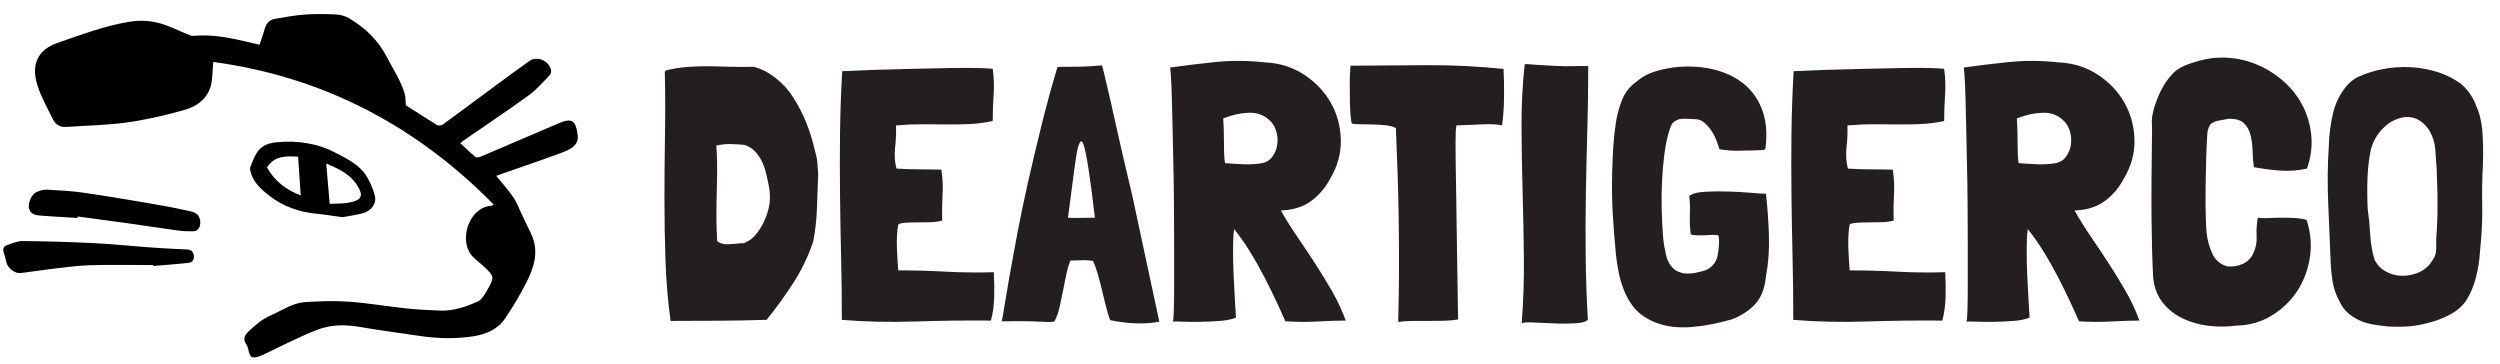
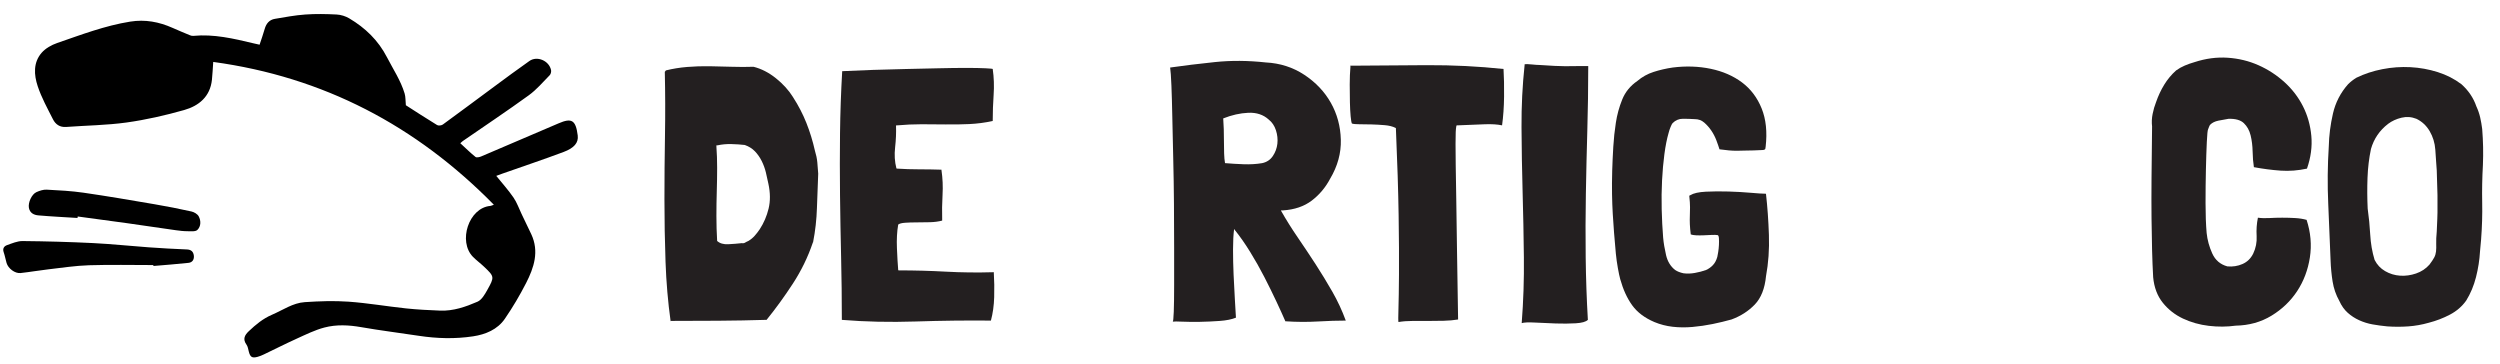
<svg xmlns="http://www.w3.org/2000/svg" viewBox="0 0 1856.64 270.32" id="Layer_1">
  <defs>
    <style>.cls-1{fill:#231f20;}</style>
  </defs>
  <g>
    <path d="M589.03,72.3c3.96,6.12,7.24,12.47,9.85,19.03,2.61,6.57,4.73,13.46,6.34,20.65,.9,2.88,1.49,5.72,1.76,8.51,.27,2.79,.49,5.63,.67,8.5-.36,8.46-.67,16.97-.95,25.51-.27,8.55-1.21,16.97-2.83,25.25,0,.18-.05,.27-.13,.27-.09,0-.13,.09-.13,.27-3.6,10.62-8.51,20.7-14.71,30.24-6.21,9.54-12.74,18.54-19.58,27-11.88,.36-23.85,.59-35.91,.67-12.06,.09-23.76,.13-35.1,.13l-.27,.27c-1.98-14.22-3.24-28.93-3.78-44.15-.54-15.21-.81-30.64-.81-46.3s.13-31.46,.4-47.39c.27-15.93,.22-31.73-.13-47.39,.18-.18,.31-.36,.41-.54,.09-.18,.22-.36,.41-.54,5.04-1.26,10.3-2.11,15.79-2.56,5.49-.45,11.02-.63,16.6-.54,5.58,.09,11.11,.23,16.61,.4,5.49,.18,10.84,.18,16.07,0,5.76,1.44,11.29,4.28,16.6,8.5,5.31,4.23,9.58,8.96,12.83,14.18Zm-24.84,98.01c3.06-4.68,5.26-9.81,6.61-15.39,1.35-5.58,1.3-11.7-.13-18.36-.54-2.7-1.17-5.54-1.89-8.5-.72-2.97-1.76-5.8-3.11-8.5s-3.02-5.08-5-7.16c-1.98-2.07-4.5-3.65-7.56-4.73-3.06-.36-6.39-.58-9.99-.67-3.6-.09-7.02,.23-10.26,.94h-.81v1.08c.36,4.86,.54,10.08,.54,15.66s-.09,11.39-.27,17.42c-.18,6.03-.27,12.15-.27,18.36s.18,12.38,.54,18.49c1.98,1.8,4.72,2.61,8.23,2.43,3.51-.18,6.88-.45,10.12-.81,.9,.18,1.71,.05,2.43-.4,.72-.45,1.53-.85,2.43-1.22,1.8-1.08,3.38-2.38,4.73-3.92,1.35-1.53,2.57-3.1,3.65-4.72Z" class="cls-1" />
    <path d="M738.07,202.17v.54c.36,5.76,.45,11.75,.27,17.96-.18,6.21-.99,12.01-2.43,17.42-18.36-.18-37.04,.05-56.03,.67-18.99,.63-37.22,.22-54.68-1.21,0-15.66-.18-31.19-.54-46.58-.36-15.39-.63-30.73-.81-46.04-.18-15.3-.18-30.6,0-45.9,.18-15.3,.72-30.69,1.62-46.17,7.02-.36,14.62-.68,22.82-.95,8.19-.27,16.42-.49,24.71-.67,8.28-.18,16.29-.36,24.03-.54,7.74-.18,14.58-.27,20.52-.27s10.71,.09,14.31,.27c3.6,.18,5.4,.36,5.4,.54,.9,6.3,1.12,12.69,.67,19.17-.45,6.48-.67,12.87-.67,19.17v.27c-5.76,1.26-11.57,2.02-17.42,2.29-5.85,.27-11.75,.36-17.68,.27-5.94-.09-11.88-.13-17.82-.13s-11.88,.27-17.82,.81h-.81l-.27,.27c.18,5.22-.05,10.58-.67,16.06-.63,5.49-.32,10.67,.94,15.52l.27,.27c5.4,.36,10.89,.54,16.47,.54s11.16,.09,16.74,.27v.27c.9,6.12,1.17,12.24,.81,18.36-.36,6.12-.45,12.51-.27,19.17-2.7,.72-5.76,1.13-9.18,1.21-3.42,.09-6.71,.13-9.86,.13s-5.99,.09-8.5,.27c-2.52,.18-4.23,.63-5.13,1.35-.9,5.22-1.21,11.07-.94,17.55,.27,6.48,.58,11.88,.94,16.2l.27,.27c11.88,0,23.58,.32,35.1,.95,11.52,.63,23.4,.77,35.64,.41Z" class="cls-1" />
-     <path d="M840.66,144.12l20.25,94.5v.27c-5.4,1.08-11.34,1.49-17.82,1.21-6.48-.27-12.6-1.04-18.36-2.29h-.27c-1.08-2.88-2.12-6.3-3.11-10.26-.99-3.96-1.98-8.01-2.97-12.15-.99-4.14-2.02-8.1-3.1-11.88s-2.25-7.02-3.51-9.72c-2.34-.36-4.14-.54-5.4-.54h-3.38c-.99,0-2.07,.05-3.24,.13-1.17,.09-2.75,.13-4.73,.13-1.26,2.88-2.29,6.26-3.1,10.12-.81,3.87-1.62,7.92-2.43,12.15-.81,4.23-1.67,8.33-2.57,12.29-.9,3.96-2.16,7.47-3.78,10.53-.18,0-.32,.05-.4,.13-.09,.09-.23,.13-.41,.13-1.44,.36-5.04,.36-10.8,0-5.76-.36-14.76-.45-27-.27-.18,0-.36-.09-.54-.27,.36-1.26,.99-4.77,1.89-10.53,.9-5.76,2.16-13.23,3.78-22.41,1.62-9.18,3.55-19.75,5.81-31.72,2.25-11.97,4.9-24.71,7.96-38.21,3.06-13.5,6.39-27.54,9.99-42.12,3.6-14.58,7.56-29.07,11.88-43.47,1.26-.18,2.61-.27,4.05-.27h5.67c2.34,0,5.35-.04,9.04-.13,3.69-.09,8.5-.41,14.45-.95,.54,2.34,1.39,5.9,2.57,10.67,1.17,4.77,2.43,10.17,3.78,16.2,1.35,6.03,2.79,12.47,4.32,19.3,1.53,6.84,3.01,13.41,4.46,19.71,1.44,6.3,2.79,12.06,4.05,17.28,1.26,5.22,2.25,9.36,2.97,12.42Zm-27.54,17.55c-1.8-15.48-3.38-27.54-4.73-36.18-1.35-8.64-2.52-14.49-3.51-17.55-.99-3.06-1.98-3.73-2.97-2.02-.99,1.71-1.89,5.18-2.7,10.4-.81,5.22-1.71,11.79-2.7,19.71-.99,7.92-2.12,16.47-3.38,25.65,3.06,.18,6.3,.23,9.72,.13,3.42-.09,6.84-.13,10.26-.13Z" class="cls-1" />
    <path d="M999.42,238.08h.27c-6.3,0-13.32,.23-21.06,.67-7.74,.45-15.66,.4-23.76-.13h-.27c-1.8-4.14-4.05-9.09-6.75-14.85-2.7-5.76-5.67-11.79-8.91-18.09-3.24-6.3-6.75-12.51-10.53-18.63-3.78-6.12-7.56-11.52-11.34-16.2l-.54-.81c-.54,4.14-.81,9.23-.81,15.25s.13,12.24,.41,18.63c.27,6.39,.58,12.47,.94,18.22,.36,5.76,.63,10.35,.81,13.77-3.06,1.26-7.07,2.07-12.02,2.43-4.95,.36-9.85,.58-14.71,.67-4.86,.09-9.23,.04-13.09-.13-3.87-.18-6.26-.18-7.16,0,.36,0,.63-2.47,.81-7.42,.18-4.95,.27-11.48,.27-19.58v-27.95c0-10.53-.05-21.42-.13-32.67-.09-11.25-.27-22.41-.54-33.48-.27-11.07-.5-21.24-.68-30.51-.18-9.27-.4-17.19-.67-23.76-.27-6.57-.59-11.02-.95-13.36,10.08-1.44,21.15-2.79,33.21-4.05,12.06-1.26,24.66-1.17,37.8,.27,10.62,.54,20.16,3.6,28.62,9.18,8.46,5.58,15.03,12.51,19.71,20.79,4.68,8.28,7.16,17.42,7.42,27.41,.27,9.99-2.39,19.67-7.96,29.02-3.42,6.48-7.96,11.88-13.63,16.2s-12.83,6.75-21.46,7.29h-1.35v.27c3.78,6.66,7.92,13.28,12.42,19.84,4.5,6.57,8.91,13.19,13.23,19.84,4.32,6.66,8.46,13.46,12.42,20.38,3.96,6.93,7.29,14.09,9.99,21.47Zm-90.99-150.12c.18,2.34,.31,5,.41,7.97,.09,2.97,.13,5.99,.13,9.04s.04,6.03,.13,8.91c.09,2.88,.31,5.31,.67,7.29h.27c4.14,.36,8.64,.63,13.5,.81,4.86,.18,9.45-.09,13.77-.81,3.42-.72,6.08-2.47,7.96-5.27,1.89-2.79,3.01-5.85,3.38-9.18,.36-3.33,0-6.66-1.08-9.99-1.08-3.33-2.88-5.98-5.4-7.97-3.96-3.6-9-5.26-15.12-5-6.12,.27-12.33,1.67-18.63,4.19Z" class="cls-1" />
    <path d="M1116.6,51.24c.36,5.94,.49,12.78,.41,20.52-.09,7.74-.59,14.85-1.49,21.33-3.42-.72-7.65-.99-12.69-.81-5.04,.18-11.79,.45-20.25,.81h-.81c0,.18-.05,.32-.13,.4-.09,.09-.13,.23-.13,.4-.18,.9-.32,2.3-.41,4.19-.09,1.89-.13,4.86-.13,8.91s.04,9.36,.13,15.93c.09,6.57,.22,15.03,.41,25.38,.18,10.35,.36,22.77,.54,37.26,.18,14.49,.45,31.55,.81,51.17v.54c-3.24,.54-6.8,.86-10.67,.95-3.87,.09-7.74,.13-11.61,.13h-11.48c-3.78,0-7.29,.27-10.53,.81-.18-.72-.18-3.96,0-9.72,.18-5.76,.31-14.35,.4-25.79,.09-11.43,0-26.05-.27-43.88-.27-17.82-.95-39.33-2.03-64.53l-.27-.27c-2.16-1.08-4.86-1.75-8.1-2.02-3.24-.27-6.48-.45-9.72-.54-3.24-.09-6.21-.13-8.91-.13s-4.59-.18-5.67-.54c-.36-.72-.67-2.52-.94-5.4-.27-2.88-.45-6.35-.54-10.4-.09-4.05-.14-8.41-.14-13.1s.18-9.18,.54-13.5c0-.18-.05-.27-.13-.27s-.13-.09-.13-.27c18.36-.18,37.3-.31,56.83-.4,19.53-.09,38.56,.86,57.1,2.83Z" class="cls-1" />
    <path d="M1173.03,49.08h6.48v1.08c0,15.48-.23,31.05-.68,46.71-.45,15.66-.81,31.37-1.08,47.11-.27,15.75-.32,31.46-.13,47.12,.18,15.66,.72,31.14,1.62,46.44-1.44,1.44-4.46,2.29-9.04,2.56-4.59,.27-9.54,.31-14.85,.13-5.31-.18-10.4-.4-15.26-.67-4.86-.27-8.19-.13-9.99,.41,1.26-16.2,1.8-32.49,1.62-48.87-.18-16.38-.5-32.62-.95-48.74-.45-16.11-.72-32.04-.81-47.79-.09-15.75,.68-31.19,2.3-46.31v-.54c.9-.18,2.65-.13,5.26,.14,2.61,.27,4.54,.4,5.8,.4,3.24,.18,6.97,.41,11.21,.68,4.23,.27,10.4,.32,18.5,.13Z" class="cls-1" />
    <path d="M1255.37,144.93c2.34-1.44,6.16-2.29,11.47-2.57,5.31-.27,10.93-.31,16.88-.13,5.94,.18,11.47,.5,16.61,.95,5.13,.45,8.59,.67,10.39,.67h.54l.27,.27c1.08,9.54,1.8,19.67,2.16,30.38,.36,10.71-.36,20.92-2.16,30.64-.9,9.18-3.69,16.2-8.37,21.06-4.68,4.86-10.44,8.55-17.28,11.07-4.5,1.26-9.18,2.38-14.04,3.38-4.86,.99-9.81,1.71-14.85,2.16-5.04,.45-9.95,.41-14.72-.13-4.77-.54-9.31-1.71-13.63-3.51-7.2-3.06-12.69-7.2-16.47-12.42-3.78-5.22-6.75-11.7-8.91-19.44-.54-1.98-1.13-4.73-1.75-8.24-.63-3.51-1.13-7.06-1.49-10.67-.54-5.76-.99-10.98-1.35-15.66-.36-4.68-.67-9.31-.95-13.9-.27-4.59-.45-9.45-.54-14.58-.09-5.13-.05-11.02,.13-17.69,.18-5.76,.45-11.65,.81-17.68,.36-6.03,.99-11.92,1.89-17.69,.9-5.94,2.47-11.7,4.73-17.28,2.25-5.58,5.98-10.17,11.21-13.77,3.6-3.06,7.65-5.31,12.15-6.75,4.5-1.44,9.18-2.52,14.04-3.24,9.9-1.26,19.35-.94,28.35,.94,9,1.89,16.74,5.27,23.22,10.12,6.48,4.86,11.34,11.3,14.58,19.31,3.24,8.01,4.23,17.51,2.97,28.48l-.27,1.62c-.36,.54-1.17,.81-2.43,.81s-3.33,.09-6.21,.27c-2.7,0-5,.05-6.88,.13-1.89,.09-3.78,.13-5.67,.13s-3.83-.09-5.8-.27c-1.98-.18-4.32-.45-7.02-.81-.54-1.8-1.31-4-2.29-6.62-.99-2.61-2.25-5.04-3.78-7.29-1.53-2.25-3.29-4.23-5.26-5.94-1.98-1.71-4.32-2.56-7.02-2.56-3.06-.18-6.03-.27-8.91-.27s-5.4,1.08-7.56,3.24c-.36,.36-.86,1.31-1.49,2.83-.63,1.53-1.13,3.02-1.48,4.46-1.26,4.32-2.29,9.54-3.11,15.66-.81,6.12-1.4,12.65-1.75,19.58-.36,6.93-.45,14.09-.27,21.46,.18,7.38,.54,14.4,1.08,21.06,.36,3.96,1.08,8.28,2.16,12.96,1.08,4.68,3.33,8.37,6.75,11.07,1.62,1.08,3.69,1.89,6.21,2.43,2.7,.36,5.53,.27,8.5-.27,2.97-.54,5.71-1.26,8.23-2.16,1.98-.9,3.69-2.11,5.13-3.65,1.44-1.53,2.52-3.55,3.24-6.07,.18-.72,.41-1.93,.67-3.65,.27-1.71,.45-3.46,.54-5.26,.09-1.8,.09-3.42,0-4.86-.09-1.44-.4-2.25-.94-2.43-1.08-.18-2.57-.22-4.46-.13-1.89,.09-3.87,.18-5.94,.27-2.07,.09-3.96,.09-5.67,0-1.71-.09-3.02-.31-3.92-.67-.36-2.88-.59-5.4-.67-7.56-.09-2.16-.09-4.27,0-6.34,.09-2.07,.13-4.18,.13-6.34s-.18-4.86-.54-8.1v-.27c0-.18,.09-.27,.27-.27l.54-.27Z" class="cls-1" />
-     <path d="M1444.64,202.17v.54c.36,5.76,.45,11.75,.27,17.96-.18,6.21-.99,12.01-2.43,17.42-18.36-.18-37.04,.05-56.02,.67-18.99,.63-37.22,.22-54.67-1.21,0-15.66-.18-31.19-.54-46.58-.36-15.39-.63-30.73-.81-46.04-.18-15.3-.18-30.6,0-45.9,.18-15.3,.72-30.69,1.62-46.17,7.02-.36,14.62-.68,22.82-.95,8.19-.27,16.42-.49,24.71-.67,8.28-.18,16.29-.36,24.03-.54,7.74-.18,14.58-.27,20.52-.27s10.71,.09,14.31,.27c3.6,.18,5.4,.36,5.4,.54,.9,6.3,1.12,12.69,.67,19.17-.45,6.48-.67,12.87-.67,19.17v.27c-5.76,1.26-11.57,2.02-17.42,2.29-5.85,.27-11.75,.36-17.69,.27-5.94-.09-11.88-.13-17.82-.13s-11.88,.27-17.82,.81h-.81l-.27,.27c.18,5.22-.05,10.58-.67,16.06-.63,5.49-.32,10.67,.95,15.52l.27,.27c5.4,.36,10.89,.54,16.47,.54s11.16,.09,16.74,.27v.27c.9,6.12,1.17,12.24,.81,18.36-.36,6.12-.45,12.51-.27,19.17-2.7,.72-5.76,1.13-9.18,1.21-3.42,.09-6.71,.13-9.86,.13s-5.99,.09-8.5,.27c-2.52,.18-4.23,.63-5.13,1.35-.9,5.22-1.21,11.07-.95,17.55,.27,6.48,.58,11.88,.95,16.2l.27,.27c11.88,0,23.58,.32,35.1,.95,11.52,.63,23.4,.77,35.64,.41Z" class="cls-1" />
-     <path d="M1588.82,238.08h.27c-6.3,0-13.32,.23-21.06,.67-7.74,.45-15.66,.4-23.76-.13h-.27c-1.8-4.14-4.05-9.09-6.75-14.85-2.7-5.76-5.67-11.79-8.91-18.09-3.24-6.3-6.75-12.51-10.53-18.63-3.78-6.12-7.56-11.52-11.34-16.2l-.54-.81c-.54,4.14-.81,9.23-.81,15.25s.13,12.24,.41,18.63c.27,6.39,.58,12.47,.94,18.22,.36,5.76,.63,10.35,.81,13.77-3.06,1.26-7.07,2.07-12.02,2.43-4.95,.36-9.85,.58-14.71,.67-4.86,.09-9.23,.04-13.09-.13-3.87-.18-6.26-.18-7.16,0,.36,0,.63-2.47,.81-7.42,.18-4.95,.27-11.48,.27-19.58v-27.95c0-10.53-.05-21.42-.13-32.67-.09-11.25-.27-22.41-.54-33.48-.27-11.07-.5-21.24-.67-30.51-.18-9.27-.41-17.19-.67-23.76-.27-6.57-.59-11.02-.95-13.36,10.08-1.44,21.15-2.79,33.21-4.05,12.06-1.26,24.66-1.17,37.8,.27,10.62,.54,20.16,3.6,28.62,9.18,8.46,5.58,15.03,12.51,19.71,20.79,4.68,8.28,7.16,17.42,7.42,27.41,.27,9.99-2.39,19.67-7.96,29.02-3.42,6.48-7.96,11.88-13.63,16.2s-12.83,6.75-21.46,7.29h-1.35v.27c3.78,6.66,7.92,13.28,12.42,19.84,4.5,6.57,8.91,13.19,13.23,19.84,4.32,6.66,8.46,13.46,12.42,20.38,3.96,6.93,7.29,14.09,9.99,21.47Zm-90.99-150.12c.18,2.34,.31,5,.41,7.97,.09,2.97,.13,5.99,.13,9.04s.04,6.03,.13,8.91c.09,2.88,.31,5.31,.67,7.29h.27c4.14,.36,8.64,.63,13.5,.81,4.86,.18,9.45-.09,13.77-.81,3.42-.72,6.08-2.47,7.96-5.27,1.89-2.79,3.01-5.85,3.38-9.18,.36-3.33,0-6.66-1.08-9.99-1.08-3.33-2.88-5.98-5.4-7.97-3.96-3.6-9-5.26-15.12-5-6.12,.27-12.33,1.67-18.63,4.19Z" class="cls-1" />
    <path d="M1641.47,92.55c-.36,.36-.68,.94-.95,1.75-.27,.81-.5,1.4-.67,1.75-.36,.54-.67,3.69-.95,9.45-.27,5.76-.5,12.6-.67,20.52-.18,7.92-.27,16.16-.27,24.71s.27,15.98,.81,22.28c.54,5.22,1.93,10.31,4.18,15.25,2.25,4.95,5.98,8.15,11.21,9.58,3.96,.36,7.7-.22,11.21-1.75,3.51-1.53,6.16-4.09,7.96-7.7,1.98-4.14,2.83-8.5,2.57-13.09-.27-4.59,.04-9.13,.95-13.63,2.52,.36,5.35,.45,8.5,.27,3.15-.18,6.34-.27,9.58-.27s6.43,.09,9.58,.27c3.15,.18,5.98,.63,8.5,1.35,3.06,9.36,3.87,18.68,2.43,27.94-1.44,9.27-4.59,17.6-9.45,24.98-4.86,7.38-11.21,13.46-19.03,18.22-7.83,4.77-16.7,7.24-26.6,7.42-6.48,.9-13.14,.95-19.98,.14-6.84-.81-13.23-2.61-19.17-5.4-5.94-2.79-10.94-6.7-14.99-11.75-4.05-5.04-6.44-11.34-7.16-18.9-.36-6.48-.63-13.23-.81-20.25-.18-7.02-.32-14.89-.41-23.62-.09-8.73-.09-18.63,0-29.7,.09-11.07,.22-23.9,.41-38.48-.36-3.06-.23-6.16,.41-9.31,.63-3.15,1.48-6.07,2.56-8.77,1.62-4.68,3.65-9,6.08-12.96,2.43-3.96,5.35-7.47,8.78-10.53,1.98-1.44,4.14-2.65,6.48-3.65,2.34-.99,4.77-1.84,7.29-2.56,8.28-2.7,16.47-3.78,24.57-3.24,8.1,.54,15.7,2.39,22.81,5.54,7.11,3.15,13.54,7.34,19.31,12.55,5.76,5.22,10.35,11.21,13.77,17.96,3.42,6.75,5.49,14.09,6.21,22,.72,7.92-.36,16.02-3.24,24.3-6.66,1.44-13.19,1.94-19.57,1.49-6.39-.45-13.01-1.3-19.85-2.57-.54-3.42-.86-7.29-.94-11.61-.09-4.32-.59-8.32-1.49-12.01-.9-3.69-2.57-6.7-5-9.04-2.43-2.34-6.26-3.42-11.47-3.24-2.34,.36-4.82,.81-7.43,1.35-2.61,.54-4.64,1.53-6.07,2.97Z" class="cls-1" />
    <path d="M1839.1,79.05c1.26,2.7,2.2,5.45,2.83,8.23,.63,2.79,1.12,5.63,1.48,8.5,.36,4.5,.58,8.96,.68,13.37,.09,4.41,.04,8.87-.14,13.36-.54,9.54-.72,18.81-.54,27.81,.18,9-.09,18.18-.81,27.54l-.81,8.91c-.36,6.3-1.35,12.65-2.97,19.04-1.62,6.39-4.05,12.2-7.29,17.42-3.06,4.32-7.07,7.79-12.01,10.4-4.95,2.61-10.22,4.64-15.79,6.07-5.04,1.44-10.12,2.34-15.25,2.7-5.13,.36-10.31,.36-15.53,0-3.78-.36-7.42-.86-10.93-1.48-3.51-.63-6.84-1.67-9.99-3.11-3.15-1.44-5.99-3.28-8.5-5.54-2.52-2.25-4.59-5.17-6.21-8.77-2.52-4.5-4.19-9.32-5-14.45-.81-5.13-1.31-10.3-1.49-15.53-.54-14.04-1.13-28.12-1.75-42.25-.63-14.13-.5-28.3,.41-42.52,.18-8.1,1.21-16.24,3.1-24.44,1.89-8.19,5.62-15.43,11.21-21.73,1.8-1.8,3.87-3.42,6.21-4.86,5.94-2.88,12.37-5,19.31-6.35,6.93-1.35,13.86-1.84,20.79-1.48,6.93,.36,13.68,1.58,20.25,3.65,6.57,2.07,12.46,5.09,17.68,9.04,5.22,4.68,8.91,10.17,11.07,16.47Zm-28.89,65.88l-.54-18.36c0-.18-.13-2.02-.4-5.54-.27-3.51-.5-6.79-.67-9.85-.36-5.04-1.76-9.63-4.19-13.77-2.43-4.14-5.72-7.2-9.85-9.18-3.6-1.44-7.29-1.71-11.07-.81-3.78,.9-7.11,2.43-9.99,4.59-6.3,4.86-10.53,11.07-12.69,18.63-1.44,6.84-2.3,14.04-2.57,21.6-.27,7.56-.23,15.12,.13,22.68,.9,6.3,1.53,12.74,1.89,19.3,.36,6.57,1.44,12.83,3.24,18.76,1.8,3.6,4.41,6.39,7.83,8.37,3.42,1.98,7.11,3.11,11.07,3.38,3.96,.27,7.92-.27,11.88-1.62,3.96-1.35,7.29-3.55,9.99-6.61,1.62-2.16,2.79-3.92,3.51-5.27,.72-1.35,1.17-2.83,1.35-4.46,.18-1.62,.22-3.55,.14-5.8-.09-2.25,.04-5.26,.4-9.04,.18-3.6,.31-6.75,.41-9.45,.09-2.7,.13-4.23,.13-4.59v-12.96Z" class="cls-1" />
  </g>
  <g>
    <path d="M341.81,106.33c3.88,3.57,7.43,7.08,11.31,10.21,.81,.65,2.94,.19,4.21-.35,19.23-8.15,38.42-16.39,57.61-24.63,9.48-4.07,12.66-2.56,14.11,9.07,.67,5.37-2.62,9.29-10.55,12.26-14.95,5.6-30.09,10.66-45.15,15.96-1.55,.55-3.09,1.13-4.8,1.76,4.43,5.49,8.98,10.54,12.8,16.1,2.55,3.7,4.05,8.13,6.02,12.23,2.4,4.99,4.83,9.96,7.18,14.98,6.01,12.84,2.02,24.83-3.84,36.28-4.69,9.15-9.96,18.07-15.78,26.55-5.5,8.01-14.34,11.62-23.54,13.02-13.39,2.04-26.92,1.66-40.36-.39-14.27-2.18-28.62-3.94-42.83-6.43-9.2-1.61-18.39-2.06-27.29,.28-7.05,1.86-13.75,5.19-20.44,8.22-8.24,3.73-16.3,7.83-24.46,11.73-1.5,.72-3.07,1.37-4.67,1.81-4.14,1.14-5.53,.21-6.58-3.98-.44-1.75-.72-3.72-1.73-5.11-2.93-4.08-1.32-7.05,1.76-9.96,5.17-4.88,10.48-9.33,17.24-12.22,8.03-3.43,15.44-8.77,24.36-9.35,10.81-.71,21.74-1.11,32.53-.34,14.24,1.02,28.37,3.48,42.58,4.99,8.42,.9,16.91,1.31,25.38,1.65,9.81,.39,18.97-2.82,27.72-6.61,3.12-1.35,5.44-5.39,7.27-8.68,5.49-9.83,5.35-9.95-2.55-17.47-2.61-2.49-5.58-4.62-8.09-7.19-11.21-11.45-3.13-36.43,12.96-37.81,.67-.06,1.32-.44,2.57-.89-57.76-58.76-126.56-94.87-208.4-106.04-.33,4.68-.52,8.97-.96,13.23-1.31,12.58-9.73,19.41-20.67,22.51-13.97,3.96-28.27,7.22-42.64,9.23-14.85,2.07-29.96,2.21-44.95,3.32-4.72,.35-7.91-1.93-9.82-5.72-4.06-8.05-8.5-16.05-11.32-24.55-2.78-8.38-3.44-17.59,3-24.9,2.86-3.25,7.26-5.71,11.43-7.15,17.84-6.16,35.52-12.91,54.32-15.91,11.02-1.76,21.35,.18,31.38,4.64,4.31,1.92,8.67,3.73,13.03,5.53,.72,.3,1.59,.49,2.36,.42,15.27-1.46,29.92,1.99,44.57,5.5,1.33,.32,2.67,.61,4.69,1.06,1.27-3.88,2.67-7.75,3.79-11.7,1.13-4,3.45-6.81,7.56-7.5,7.5-1.27,15.01-2.68,22.58-3.22,7.74-.55,15.56-.4,23.31,0,3.17,.17,6.6,1.23,9.34,2.86,11.93,7.08,21.49,16.23,28.07,28.97,4.57,8.85,10.15,17.18,13.06,26.81,.76,2.49,.59,5.27,.92,8.74,7,4.48,15.03,9.73,23.22,14.72,1,.61,3.23,.34,4.25-.41,12.72-9.25,25.31-18.69,37.97-28.03,8.74-6.45,17.45-12.93,26.34-19.16,5.72-4.01,14.6-.18,16.05,6.77,.24,1.17-.19,2.96-.99,3.78-5.04,5.13-9.77,10.75-15.53,14.92-16.11,11.67-32.68,22.72-49.06,34.02-.54,.37-1,.86-1.82,1.58Z" />
-     <path d="M254.1,161.3c-6.81-.94-12.68-1.98-18.6-2.52-12.92-1.18-24.87-5.24-35.08-13.13-6.19-4.78-12.42-10.08-14.4-18.39-.22-.92-.53-2.02-.22-2.82,4.14-10.85,6.5-17.43,19.47-18.76,15.52-1.6,30.7,.74,44.62,8.13,8.3,4.41,17.16,8.59,22.31,17.01,2.76,4.51,4.95,9.61,6.23,14.73,1.34,5.4-2.54,10.94-8.49,12.66-5.39,1.56-11.06,2.19-15.84,3.09Zm-9.25-9.91c4.36-.25,9.51,0,14.44-.93,9.72-1.82,11.03-5.35,5.38-13.74-5.39-8-13.89-11.57-22.41-15.33,.85,9.91,1.68,19.45,2.59,30Zm-46.57-27.03c5.71,10.18,14.36,16.78,25.05,20.74-.65-9.58-1.28-18.96-1.94-28.75-8.3-.4-17.28-1.13-23.11,8.01Z" />
    <path d="M113.87,196.85c-15.92,0-31.86-.37-47.77,.14-10.11,.32-20.19,1.88-30.26,3.04-6.87,.79-13.7,2-20.57,2.75-4.16,.45-9.2-3.37-10.4-7.5-.77-2.64-1.22-5.38-2.13-7.97-.96-2.74,.29-4.49,2.49-5.27,3.76-1.32,7.7-3.06,11.56-3.02,17.43,.17,34.86,.64,52.27,1.5,13.84,.69,27.65,2.17,41.48,3.16,9.43,.67,18.88,1.21,28.32,1.58,3.14,.13,4.69,1.66,5.08,4.44,.41,2.89-.97,5.18-3.88,5.5-8.69,.95-17.42,1.58-26.13,2.33-.02-.23-.04-.45-.06-.68Z" />
    <path d="M57.58,161.87c-9.71-.61-19.44-1.07-29.13-1.92-3.19-.28-6.22-1.68-6.97-5.5-.76-3.89,2-10.18,5.63-11.79,2.35-1.04,5.07-1.94,7.57-1.81,9.15,.48,18.35,.96,27.4,2.27,17.63,2.55,35.19,5.57,52.75,8.57,9.15,1.56,18.28,3.35,27.34,5.37,2.01,.45,4.47,1.88,5.39,3.58,1.78,3.31,1.73,7.49-.97,10.11-1.44,1.4-4.86,.98-7.39,.97-2.89,0-5.8-.35-8.67-.75-12.04-1.7-24.07-3.52-36.12-5.21-12.22-1.71-24.46-3.32-36.7-4.98-.04,.37-.08,.73-.13,1.1Z" />
  </g>
</svg>